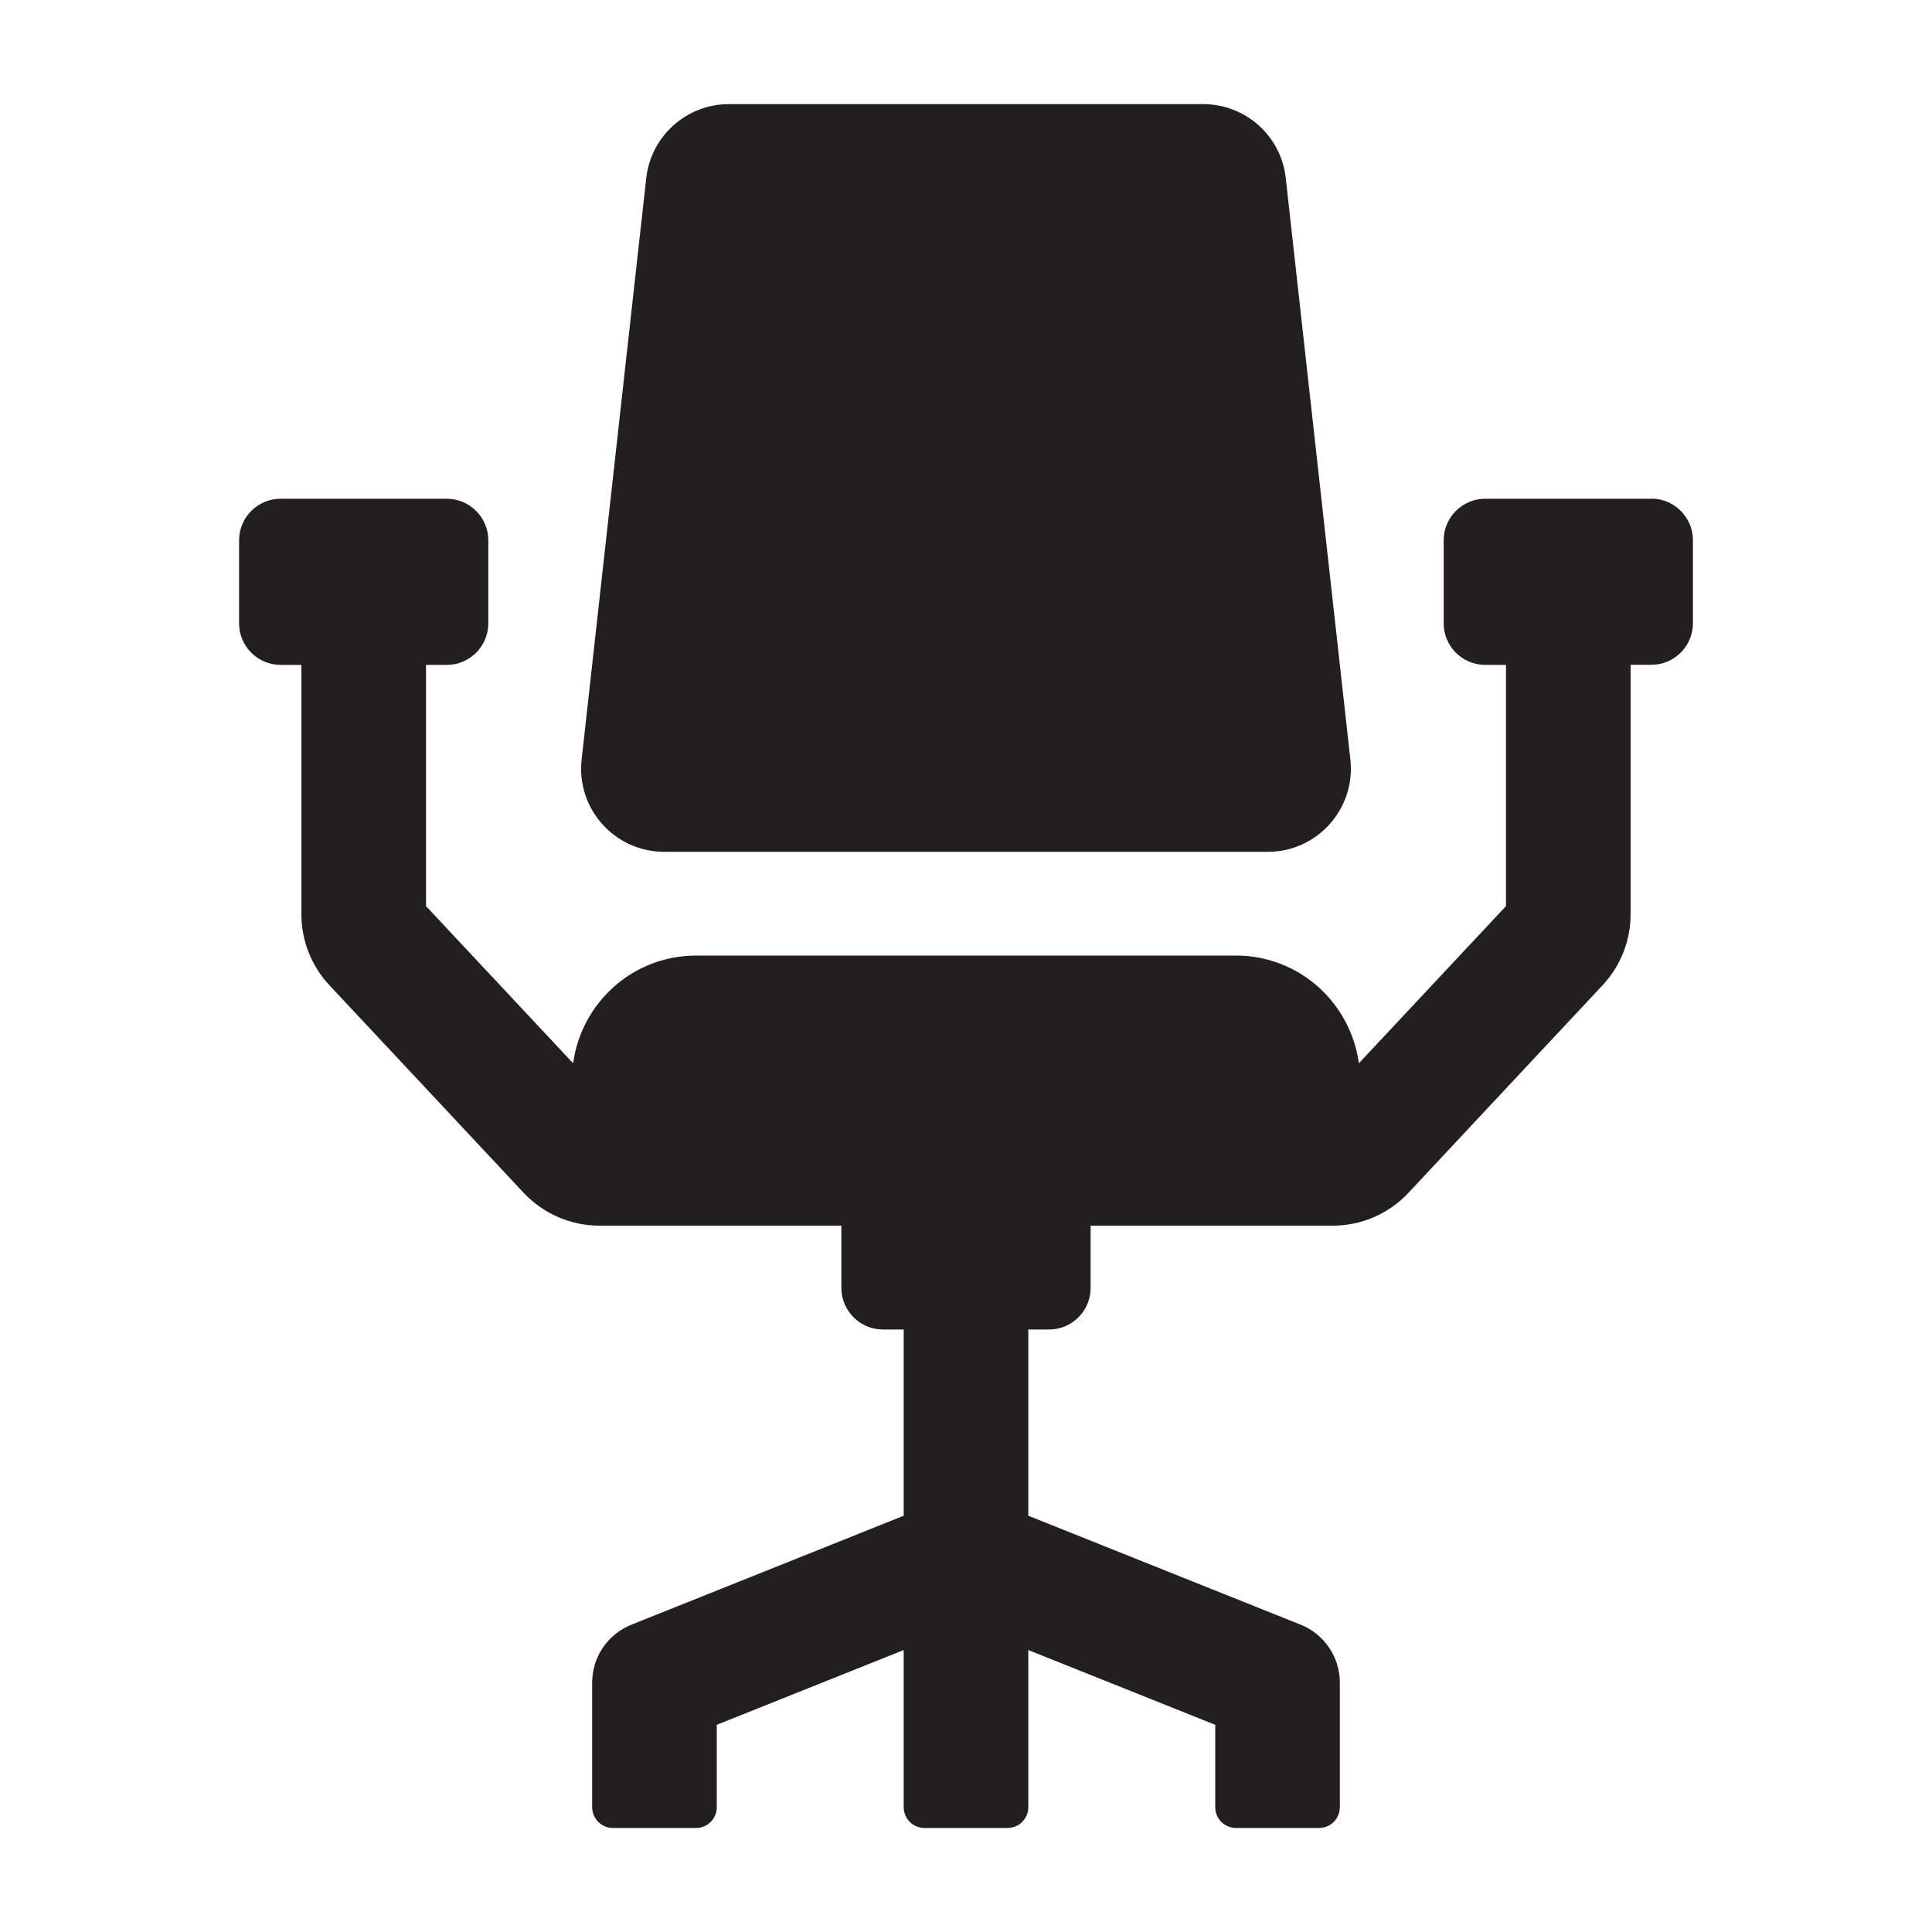
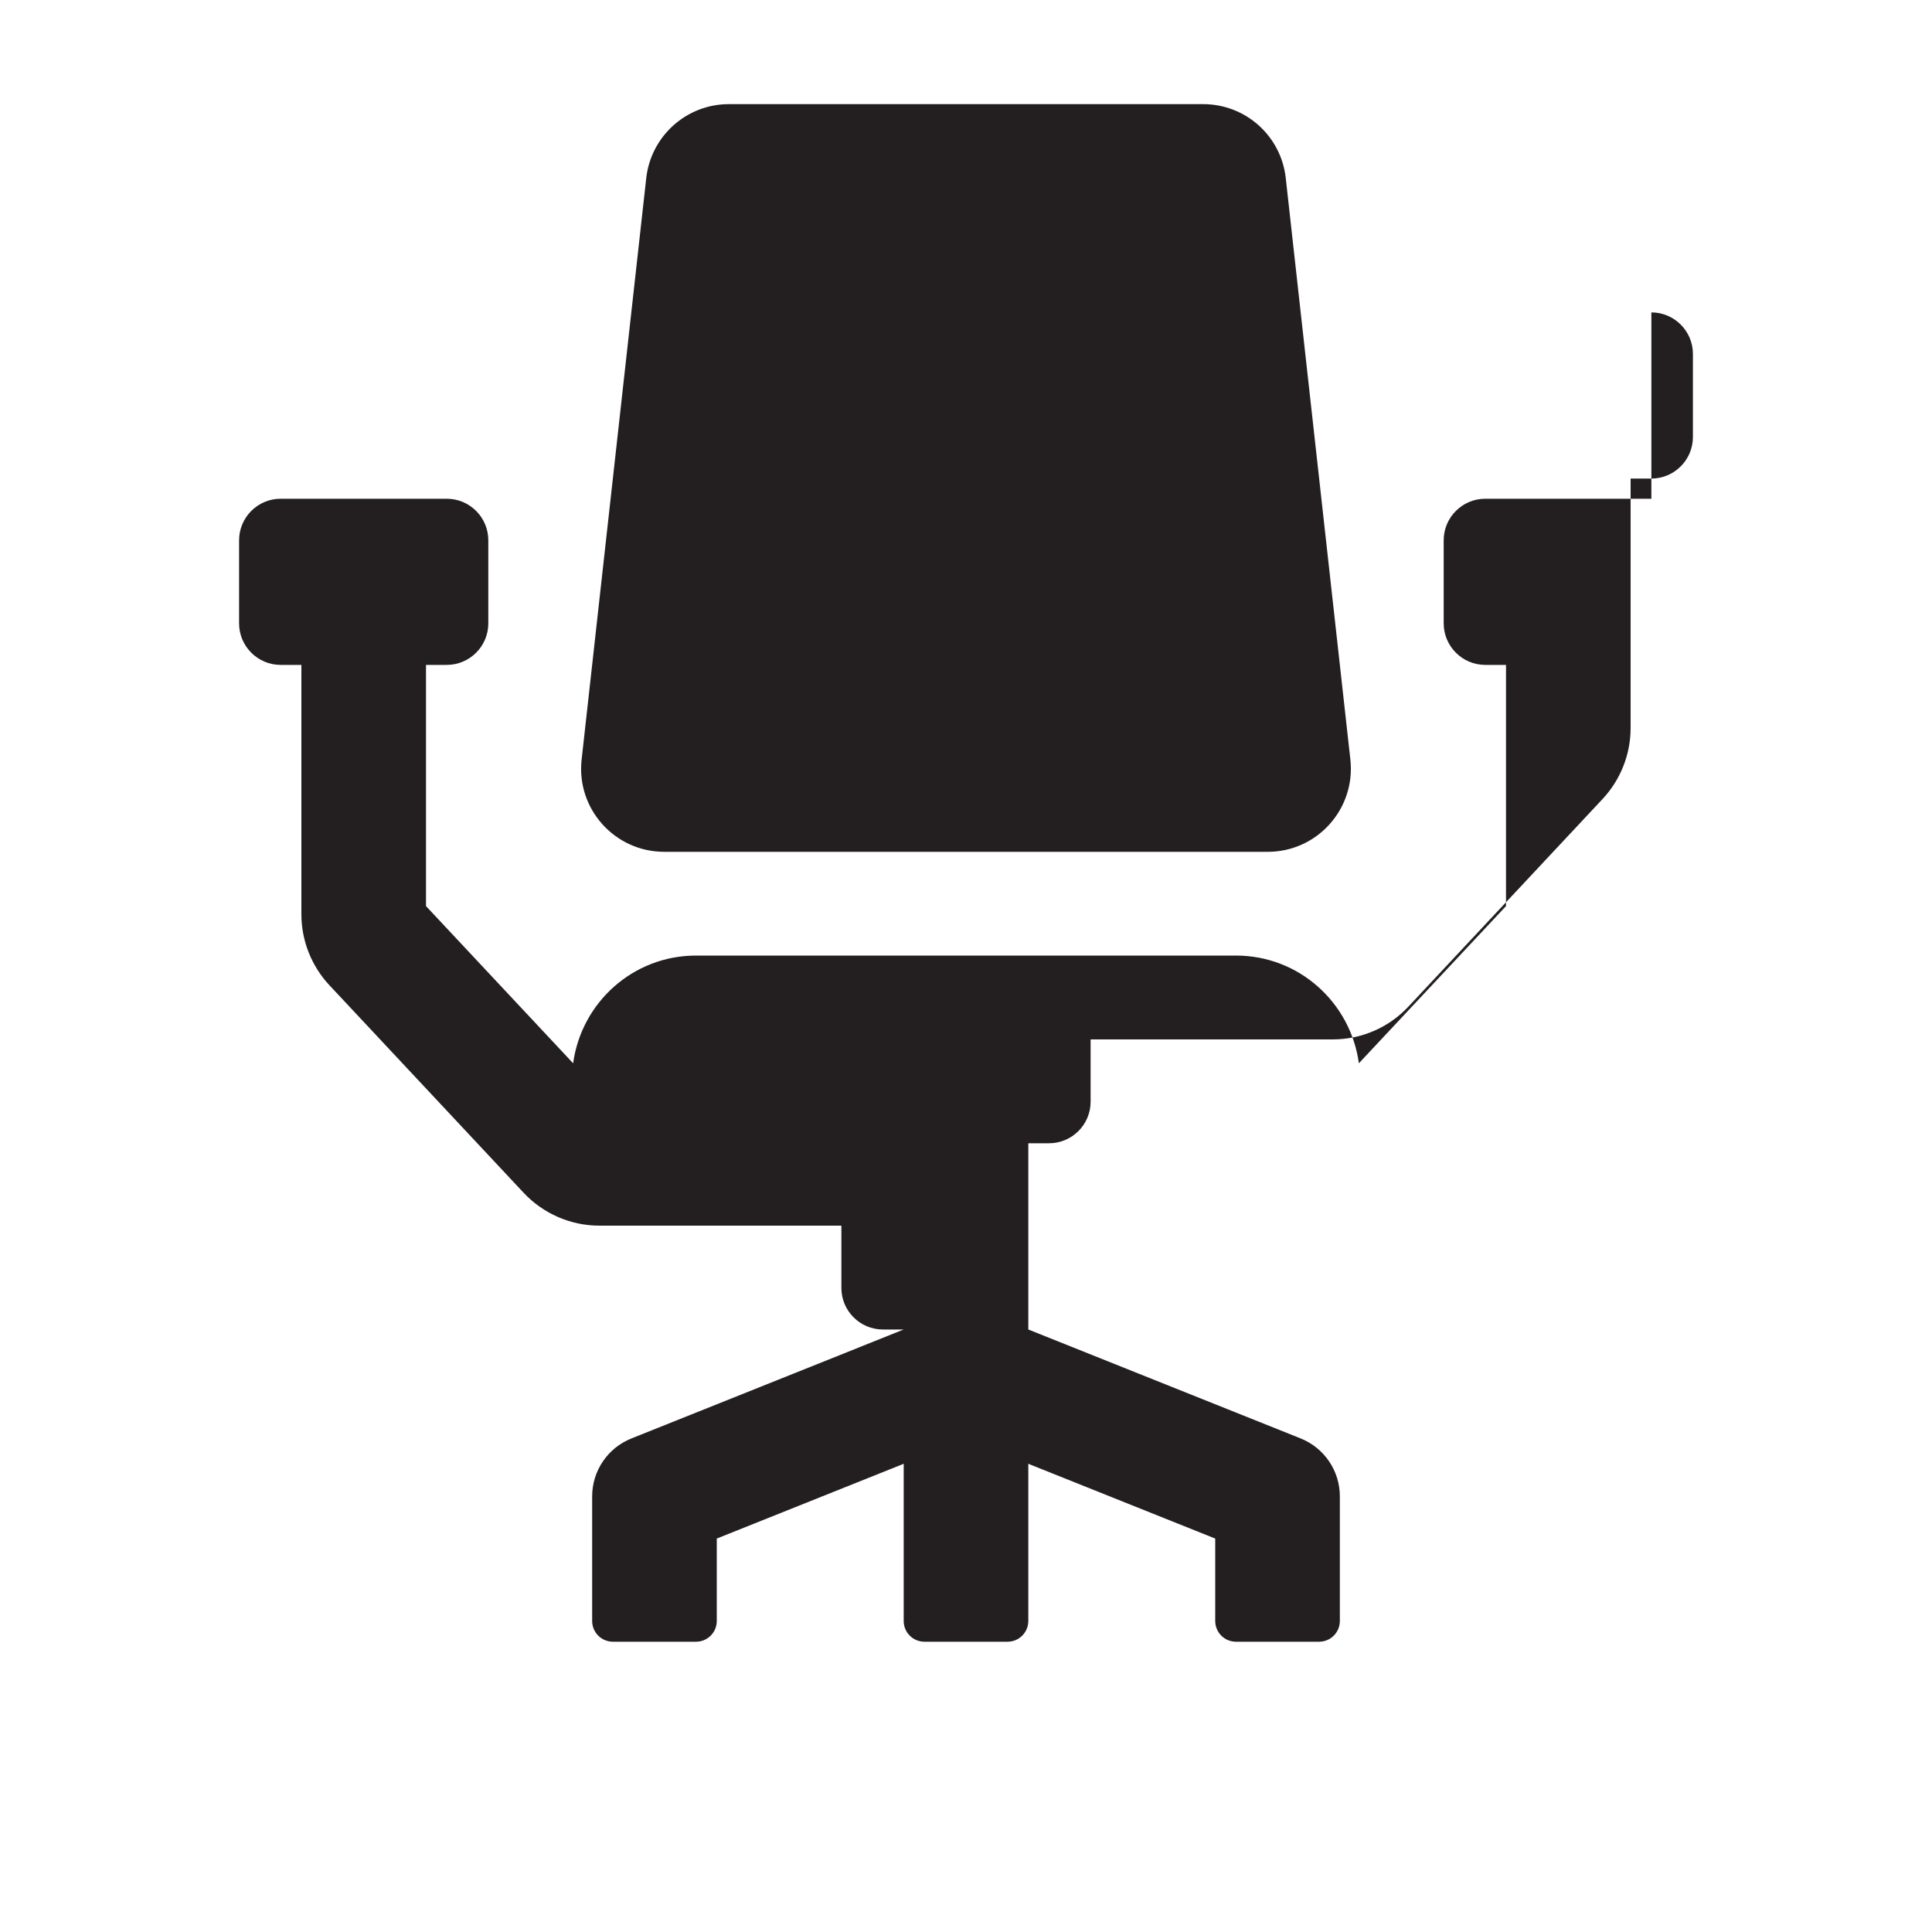
<svg xmlns="http://www.w3.org/2000/svg" id="Layer_1" viewBox="0 0 200 200">
  <defs>
    <style>.cls-1{fill:#231f20;}</style>
  </defs>
-   <path class="cls-1" d="M68.76,88.18h62.48c5.13,0,9.11-4.46,8.55-9.55l-6.69-60.2c-.48-4.36-4.16-7.65-8.55-7.65h-49.1c-4.38,0-8.06,3.3-8.55,7.65l-6.69,60.2c-.57,5.09,3.42,9.55,8.55,9.55ZM170.95,51.63h-17.2c-2.37,0-4.3,1.93-4.3,4.3v8.6c0,2.37,1.93,4.3,4.3,4.3h2.15v24.97l-15.23,16.27c-.86-6.29-6.2-11.15-12.72-11.15h-55.9c-6.52,0-11.86,4.86-12.72,11.15l-15.23-16.27v-24.97h2.15c2.37,0,4.3-1.93,4.3-4.3v-8.6c0-2.37-1.93-4.3-4.3-4.3h-17.2c-2.37,0-4.3,1.93-4.3,4.3v8.6c0,2.37,1.93,4.3,4.3,4.3h2.15v25.82c0,2.72,1.04,5.35,2.9,7.34l20.1,21.48c2.03,2.17,4.88,3.41,7.85,3.41h25.05v6.45c0,2.37,1.93,4.3,4.3,4.3h2.15v19.28l-28.19,11.28c-2.45.98-4.06,3.35-4.06,5.99v12.9c0,1.19.96,2.15,2.15,2.15h8.6c1.19,0,2.15-.96,2.15-2.15v-8.53l19.35-7.74v16.27c0,1.19.96,2.15,2.15,2.15h8.6c1.19,0,2.15-.96,2.15-2.15v-16.27l19.35,7.74v8.53c0,1.19.96,2.15,2.15,2.15h8.6c1.19,0,2.15-.96,2.15-2.15v-12.9c0-2.64-1.61-5.01-4.05-5.99l-28.2-11.28v-19.28h2.15c2.37,0,4.3-1.93,4.3-4.3v-6.45h25.06c2.98,0,5.82-1.23,7.85-3.41l20.09-21.48c1.86-1.99,2.9-4.62,2.9-7.35v-25.82h2.15c2.37,0,4.3-1.93,4.3-4.3v-8.6c0-2.37-1.93-4.3-4.3-4.3Z" />
+   <path class="cls-1" d="M68.76,88.18h62.48c5.13,0,9.11-4.46,8.55-9.55l-6.69-60.2c-.48-4.36-4.16-7.65-8.55-7.65h-49.1c-4.38,0-8.06,3.3-8.55,7.65l-6.69,60.2c-.57,5.09,3.42,9.55,8.55,9.55ZM170.95,51.63h-17.2c-2.37,0-4.3,1.93-4.3,4.3v8.6c0,2.37,1.93,4.3,4.3,4.3h2.15v24.97l-15.23,16.27c-.86-6.29-6.2-11.15-12.72-11.15h-55.9c-6.52,0-11.86,4.86-12.72,11.15l-15.23-16.27v-24.97h2.15c2.37,0,4.3-1.93,4.3-4.3v-8.6c0-2.37-1.93-4.3-4.3-4.3h-17.2c-2.37,0-4.3,1.93-4.3,4.3v8.6c0,2.37,1.93,4.3,4.3,4.3h2.15v25.82c0,2.72,1.04,5.35,2.9,7.34l20.1,21.48c2.03,2.17,4.88,3.41,7.85,3.41h25.05v6.45c0,2.37,1.93,4.3,4.3,4.3h2.15l-28.19,11.28c-2.45.98-4.06,3.35-4.06,5.99v12.9c0,1.19.96,2.15,2.15,2.15h8.6c1.19,0,2.15-.96,2.15-2.15v-8.53l19.35-7.74v16.27c0,1.19.96,2.15,2.15,2.15h8.6c1.19,0,2.15-.96,2.15-2.15v-16.27l19.35,7.74v8.53c0,1.19.96,2.15,2.15,2.15h8.6c1.19,0,2.15-.96,2.15-2.15v-12.9c0-2.64-1.61-5.01-4.05-5.99l-28.2-11.28v-19.28h2.15c2.37,0,4.3-1.93,4.3-4.3v-6.45h25.06c2.98,0,5.82-1.23,7.85-3.41l20.09-21.48c1.86-1.99,2.9-4.62,2.9-7.35v-25.82h2.15c2.37,0,4.3-1.93,4.3-4.3v-8.6c0-2.37-1.93-4.3-4.3-4.3Z" />
</svg>